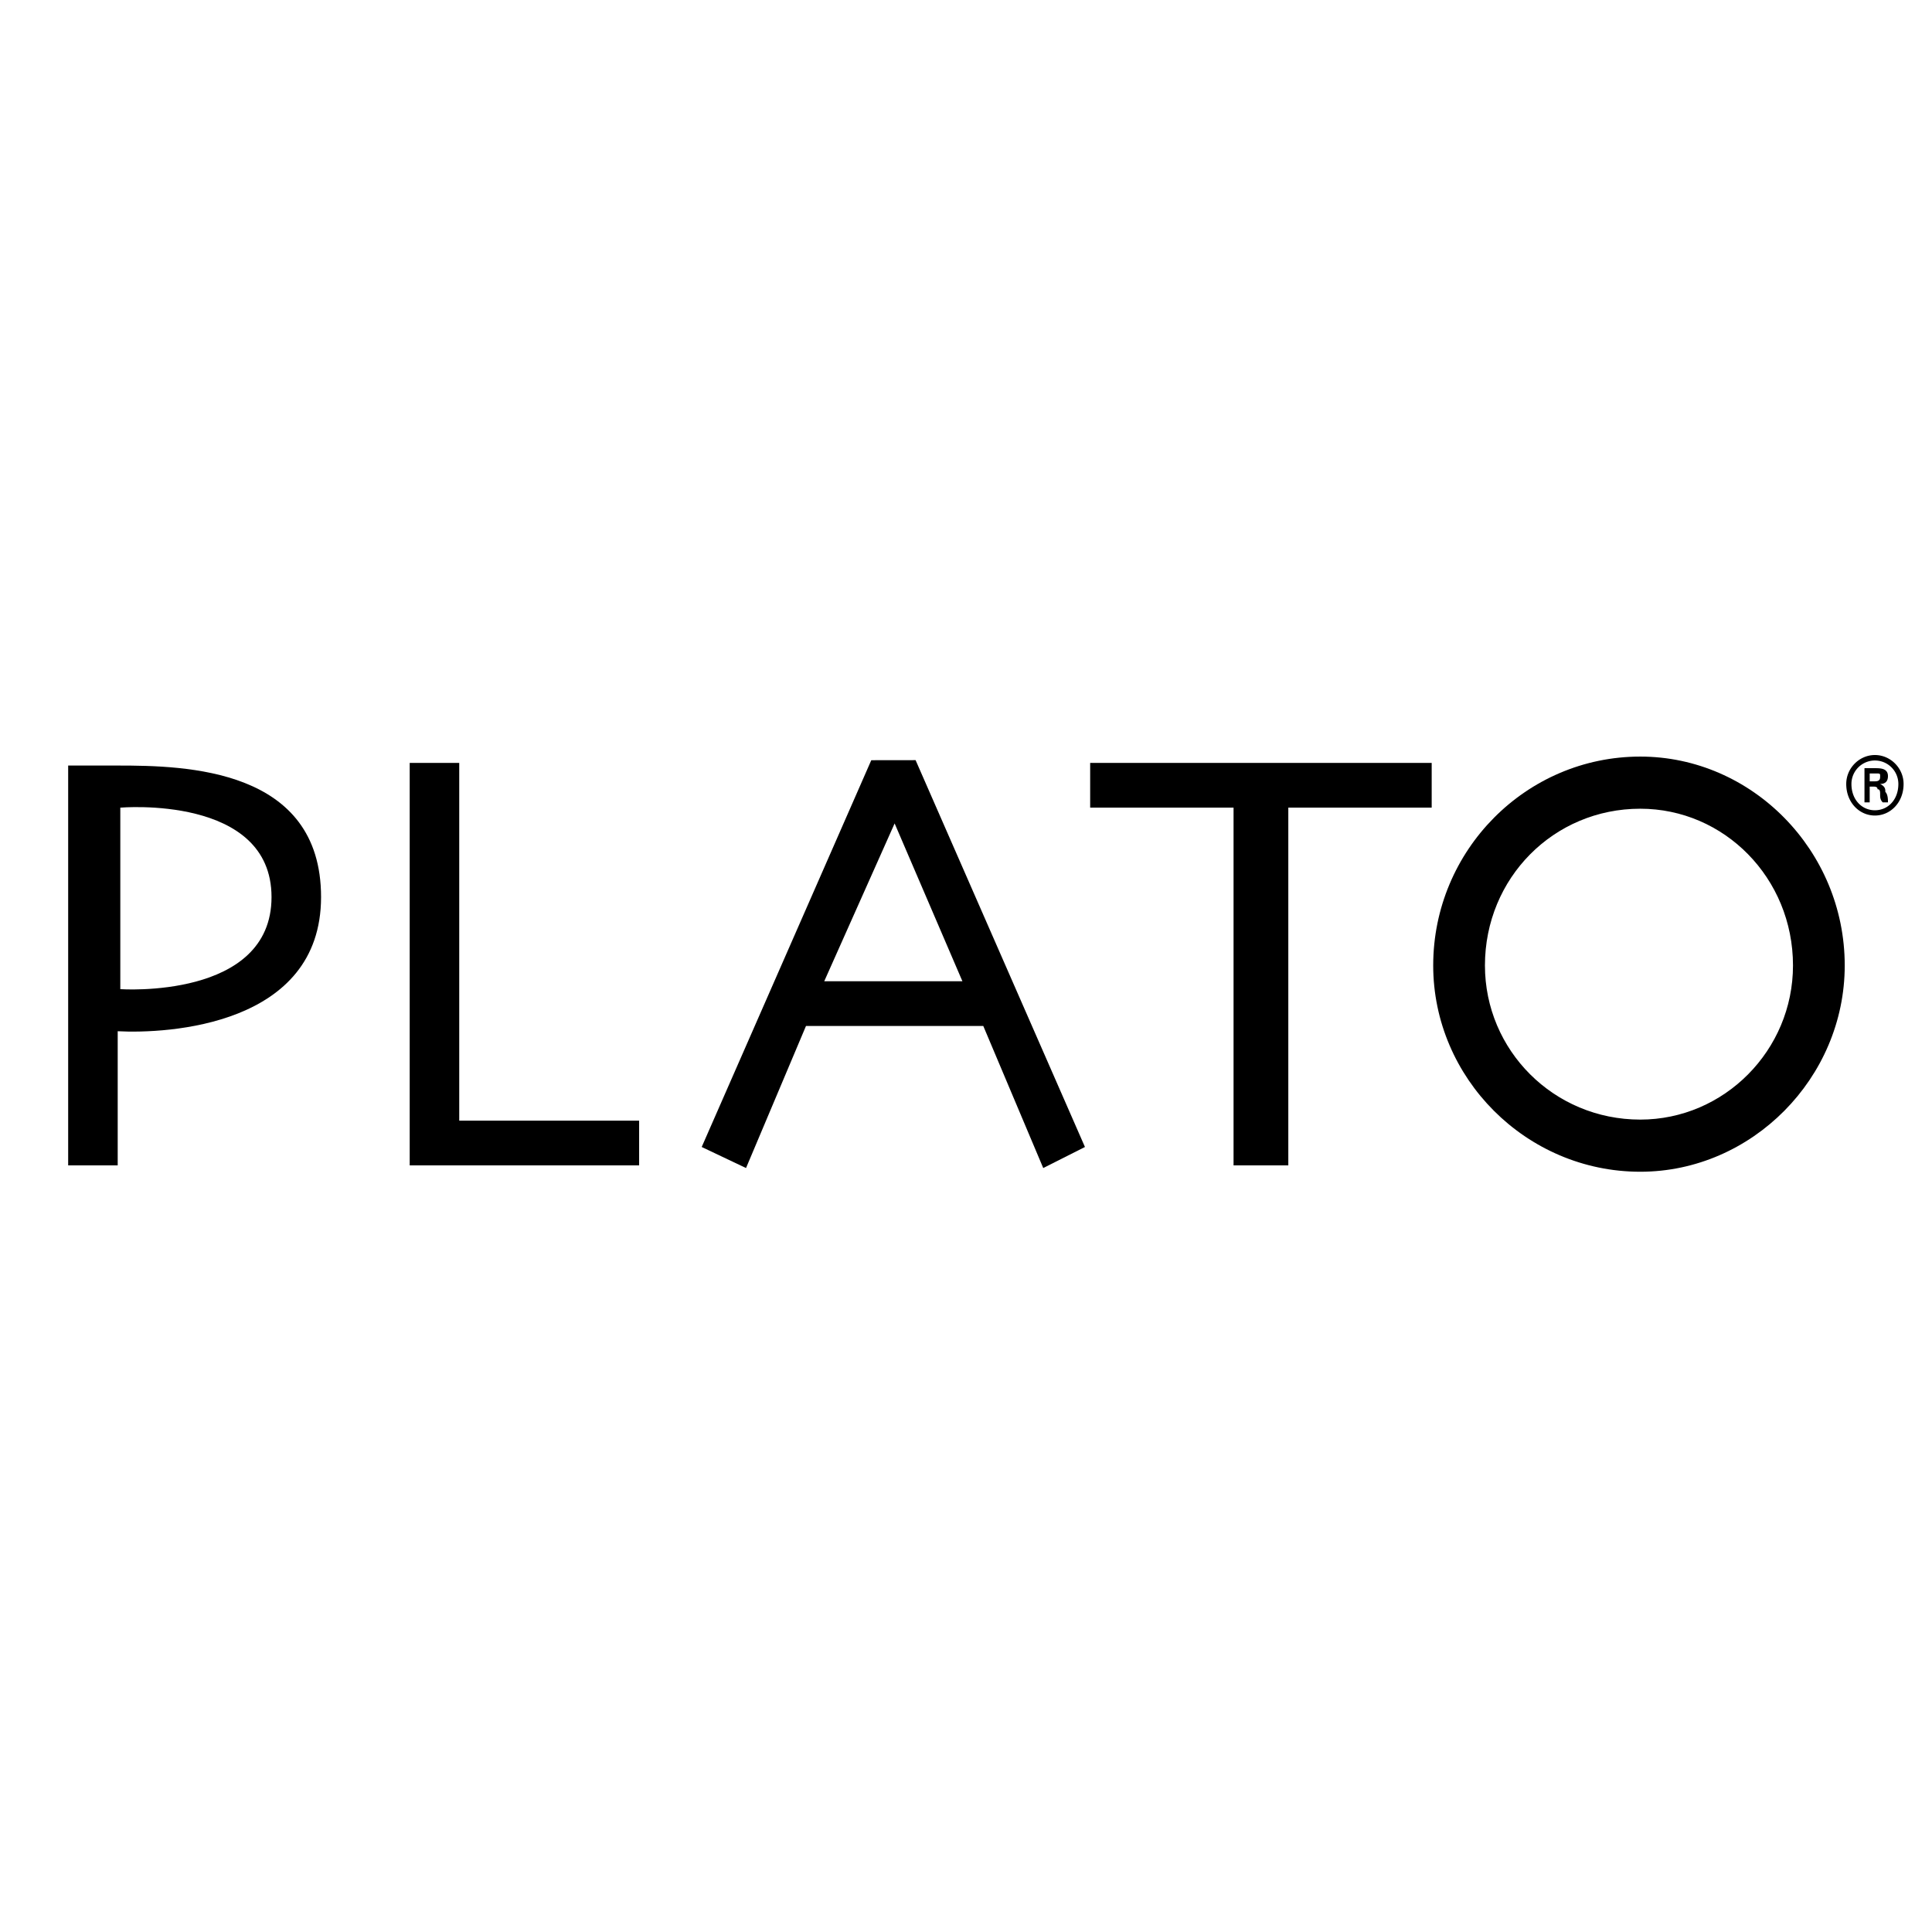
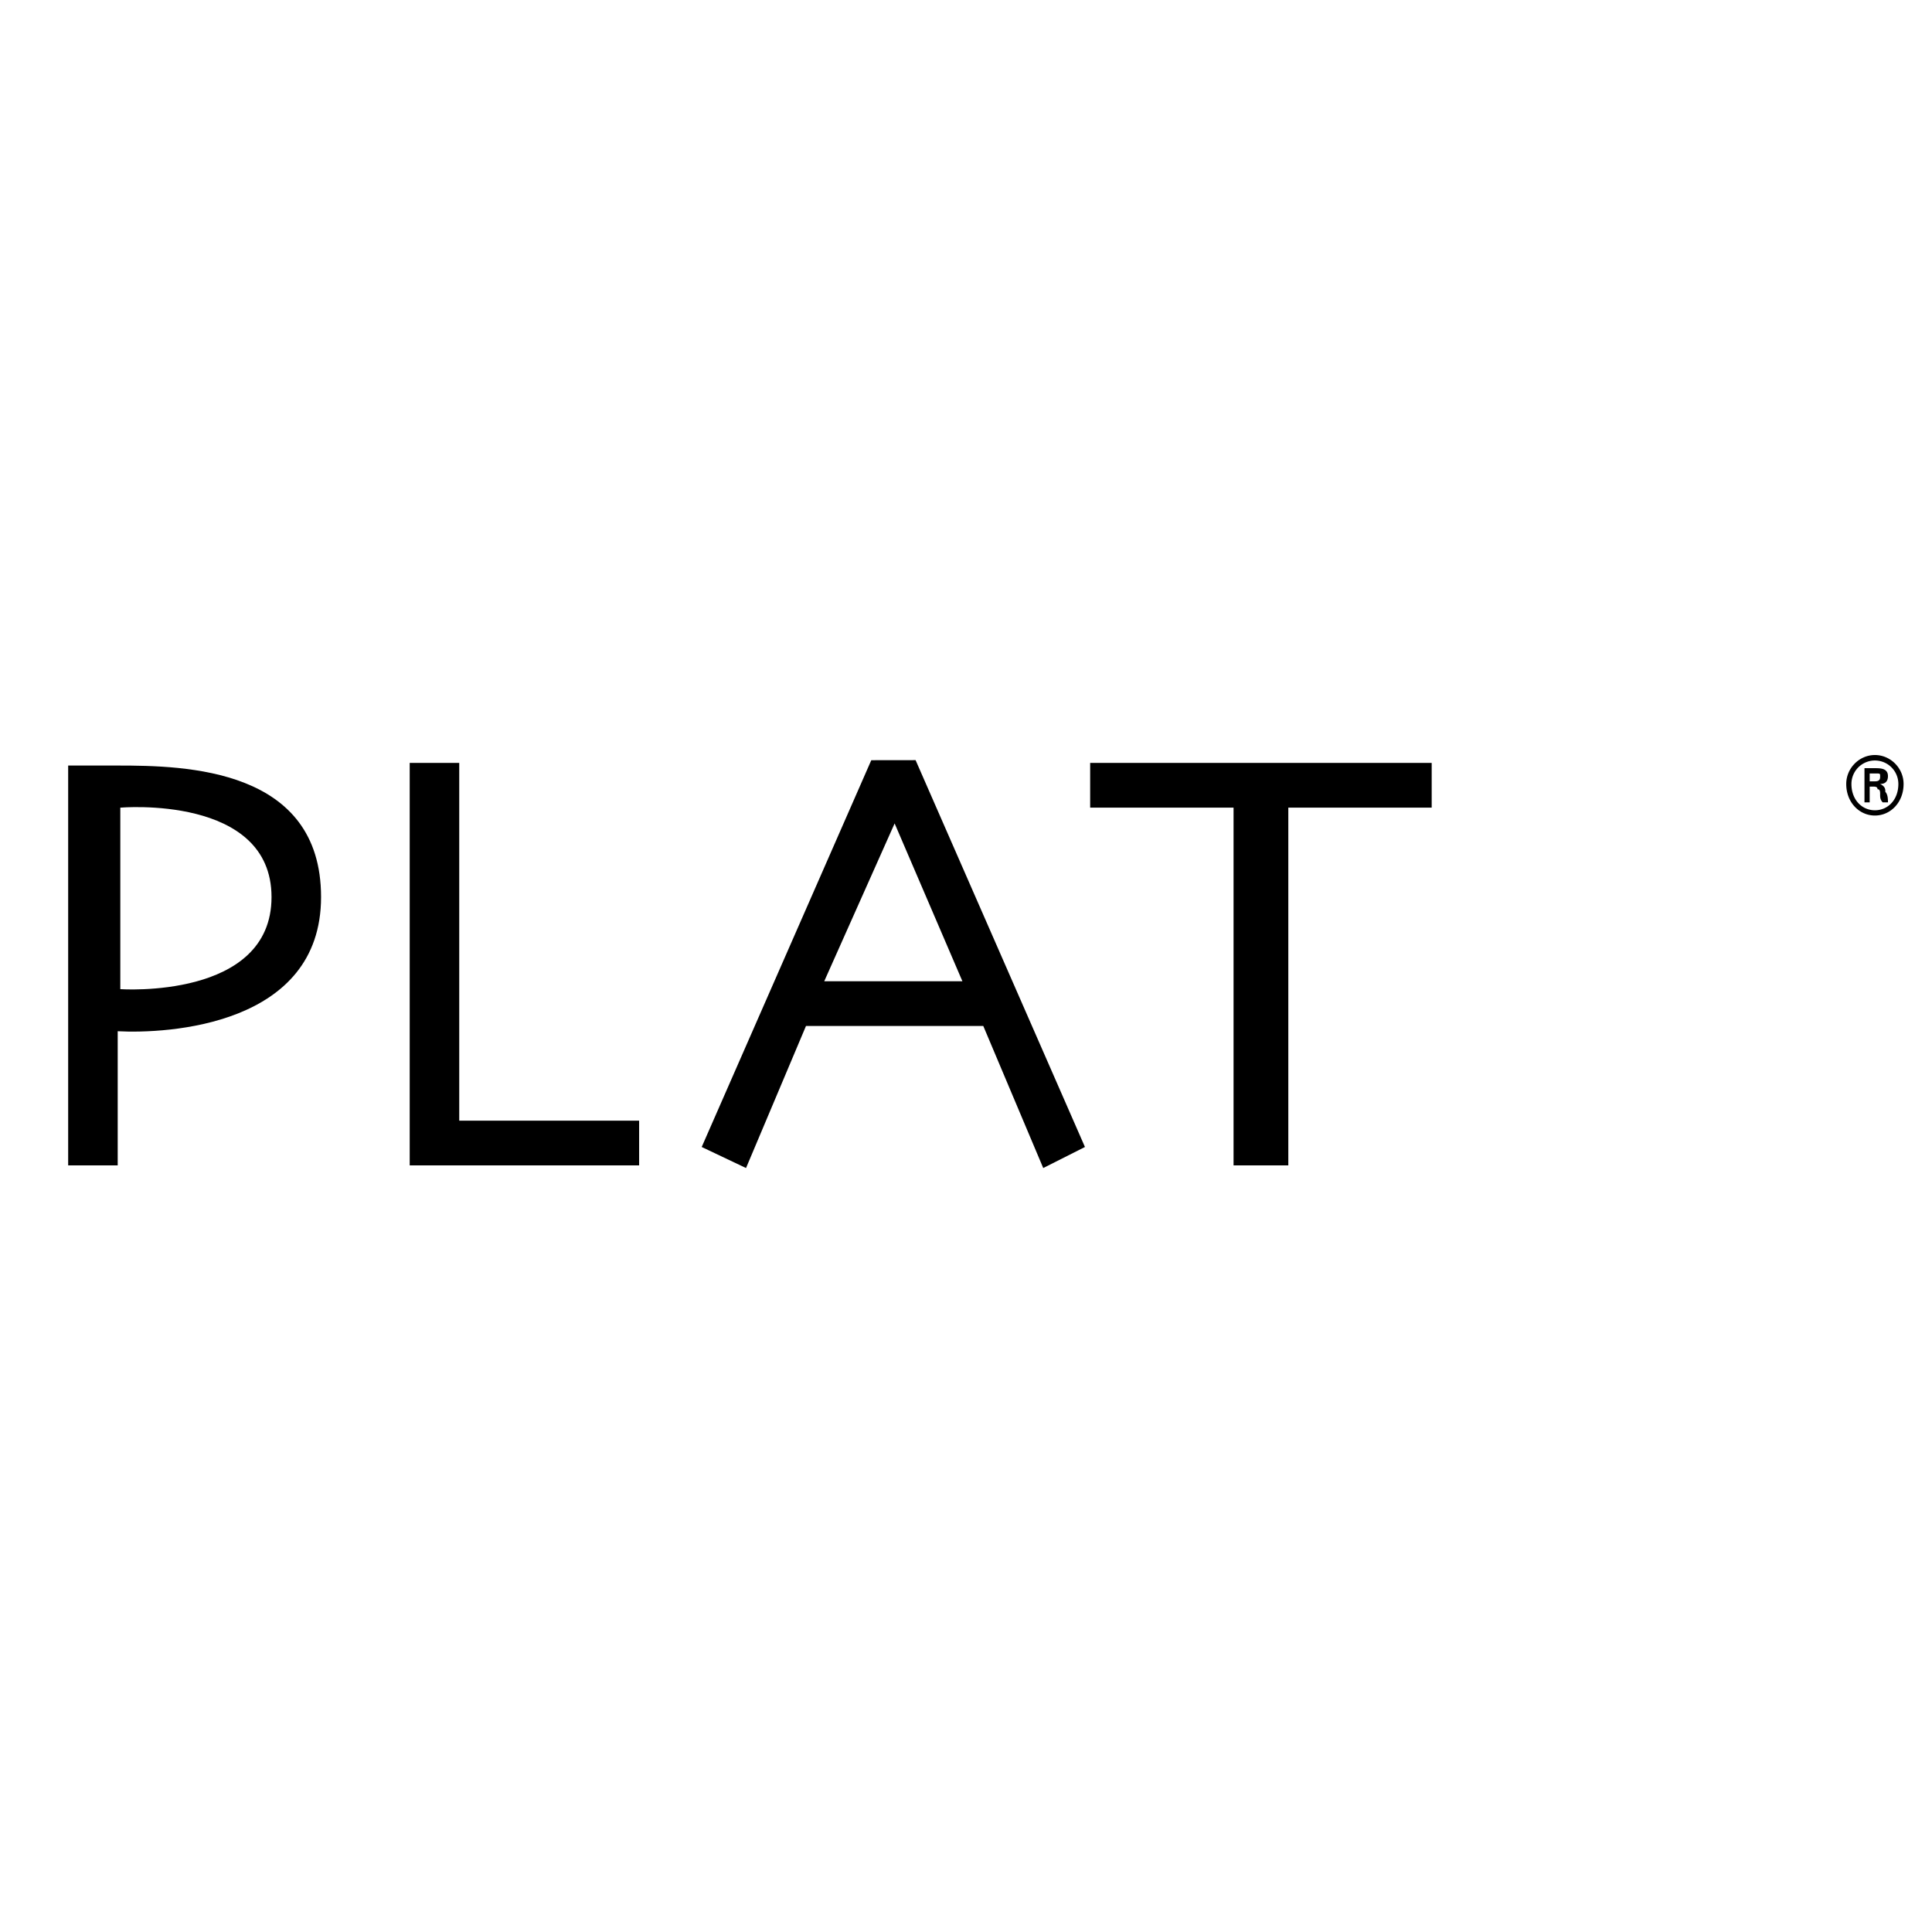
<svg xmlns="http://www.w3.org/2000/svg" width="2500" height="2500" viewBox="0 0 192.756 192.756">
  <g fill-rule="evenodd" clip-rule="evenodd">
-     <path fill="#fff" d="M0 0h192.756v192.756H0V0z" />
    <path d="M45.818 111.811V76.117h-4.942v40.154h22.89v-4.46H45.818zM142.84 76.117h-34.074v4.462h14.306v35.692h5.463V80.579h14.305v-4.462zM82.234 97.9l7.023-15.747L96.02 97.9H82.234zm4.694-22.054l-16.919 38.589 4.422 2.1 5.983-14.174h17.688l5.982 14.174 4.162-2.1L91.349 75.84l-4.421.006zM11.743 76.379H6.801v39.892h4.942v-13.385c4.942.262 20.289-.525 20.289-13.385 0-12.859-13.526-13.122-20.289-13.122zm.26 22.309V80.579s15.087-1.312 15.087 8.923c0 10.236-15.087 9.186-15.087 9.186z" />
-     <path d="M163.65 75.854c-11.186 0-20.289 9.186-20.289 20.472 0 11.021 9.104 20.209 20.289 20.209 10.924 0 20.029-9.188 20.029-20.209.001-11.285-9.105-20.472-20.029-20.472zm0 36.218c-8.844 0-15.867-7.086-15.867-15.746 0-8.924 7.023-16.01 15.867-16.01 8.584 0 15.607 7.086 15.607 16.01.001 8.66-7.023 15.746-15.607 15.746z" stroke="#000" stroke-width=".74" stroke-miterlimit="2.613" />
    <path d="M184.199 78.216c0-1.574 1.301-2.887 2.861-2.887s2.861 1.312 2.861 2.887c0 1.838-1.301 3.15-2.861 3.15s-2.861-1.312-2.861-3.15zm5.201 0a2.34 2.34 0 1 0-4.682 0c0 1.575 1.041 2.625 2.342 2.625s2.34-1.049 2.34-2.625zm-2.861.263v1.575h-.52v-3.412h1.041c.52 0 1.301 0 1.301.787 0 .525-.262.787-.781.787.52.263.52.525.52.788.262.263.262.788.262 1.05h-.521c-.26-.263-.26-.525-.26-.788s0-.525-.26-.525c0-.263-.26-.263-.52-.263h-.262v.001zm.522-.525c.52 0 .52-.262.52-.525 0-.262 0-.262-.52-.262h-.521v.787h.521z" />
  </g>
</svg>